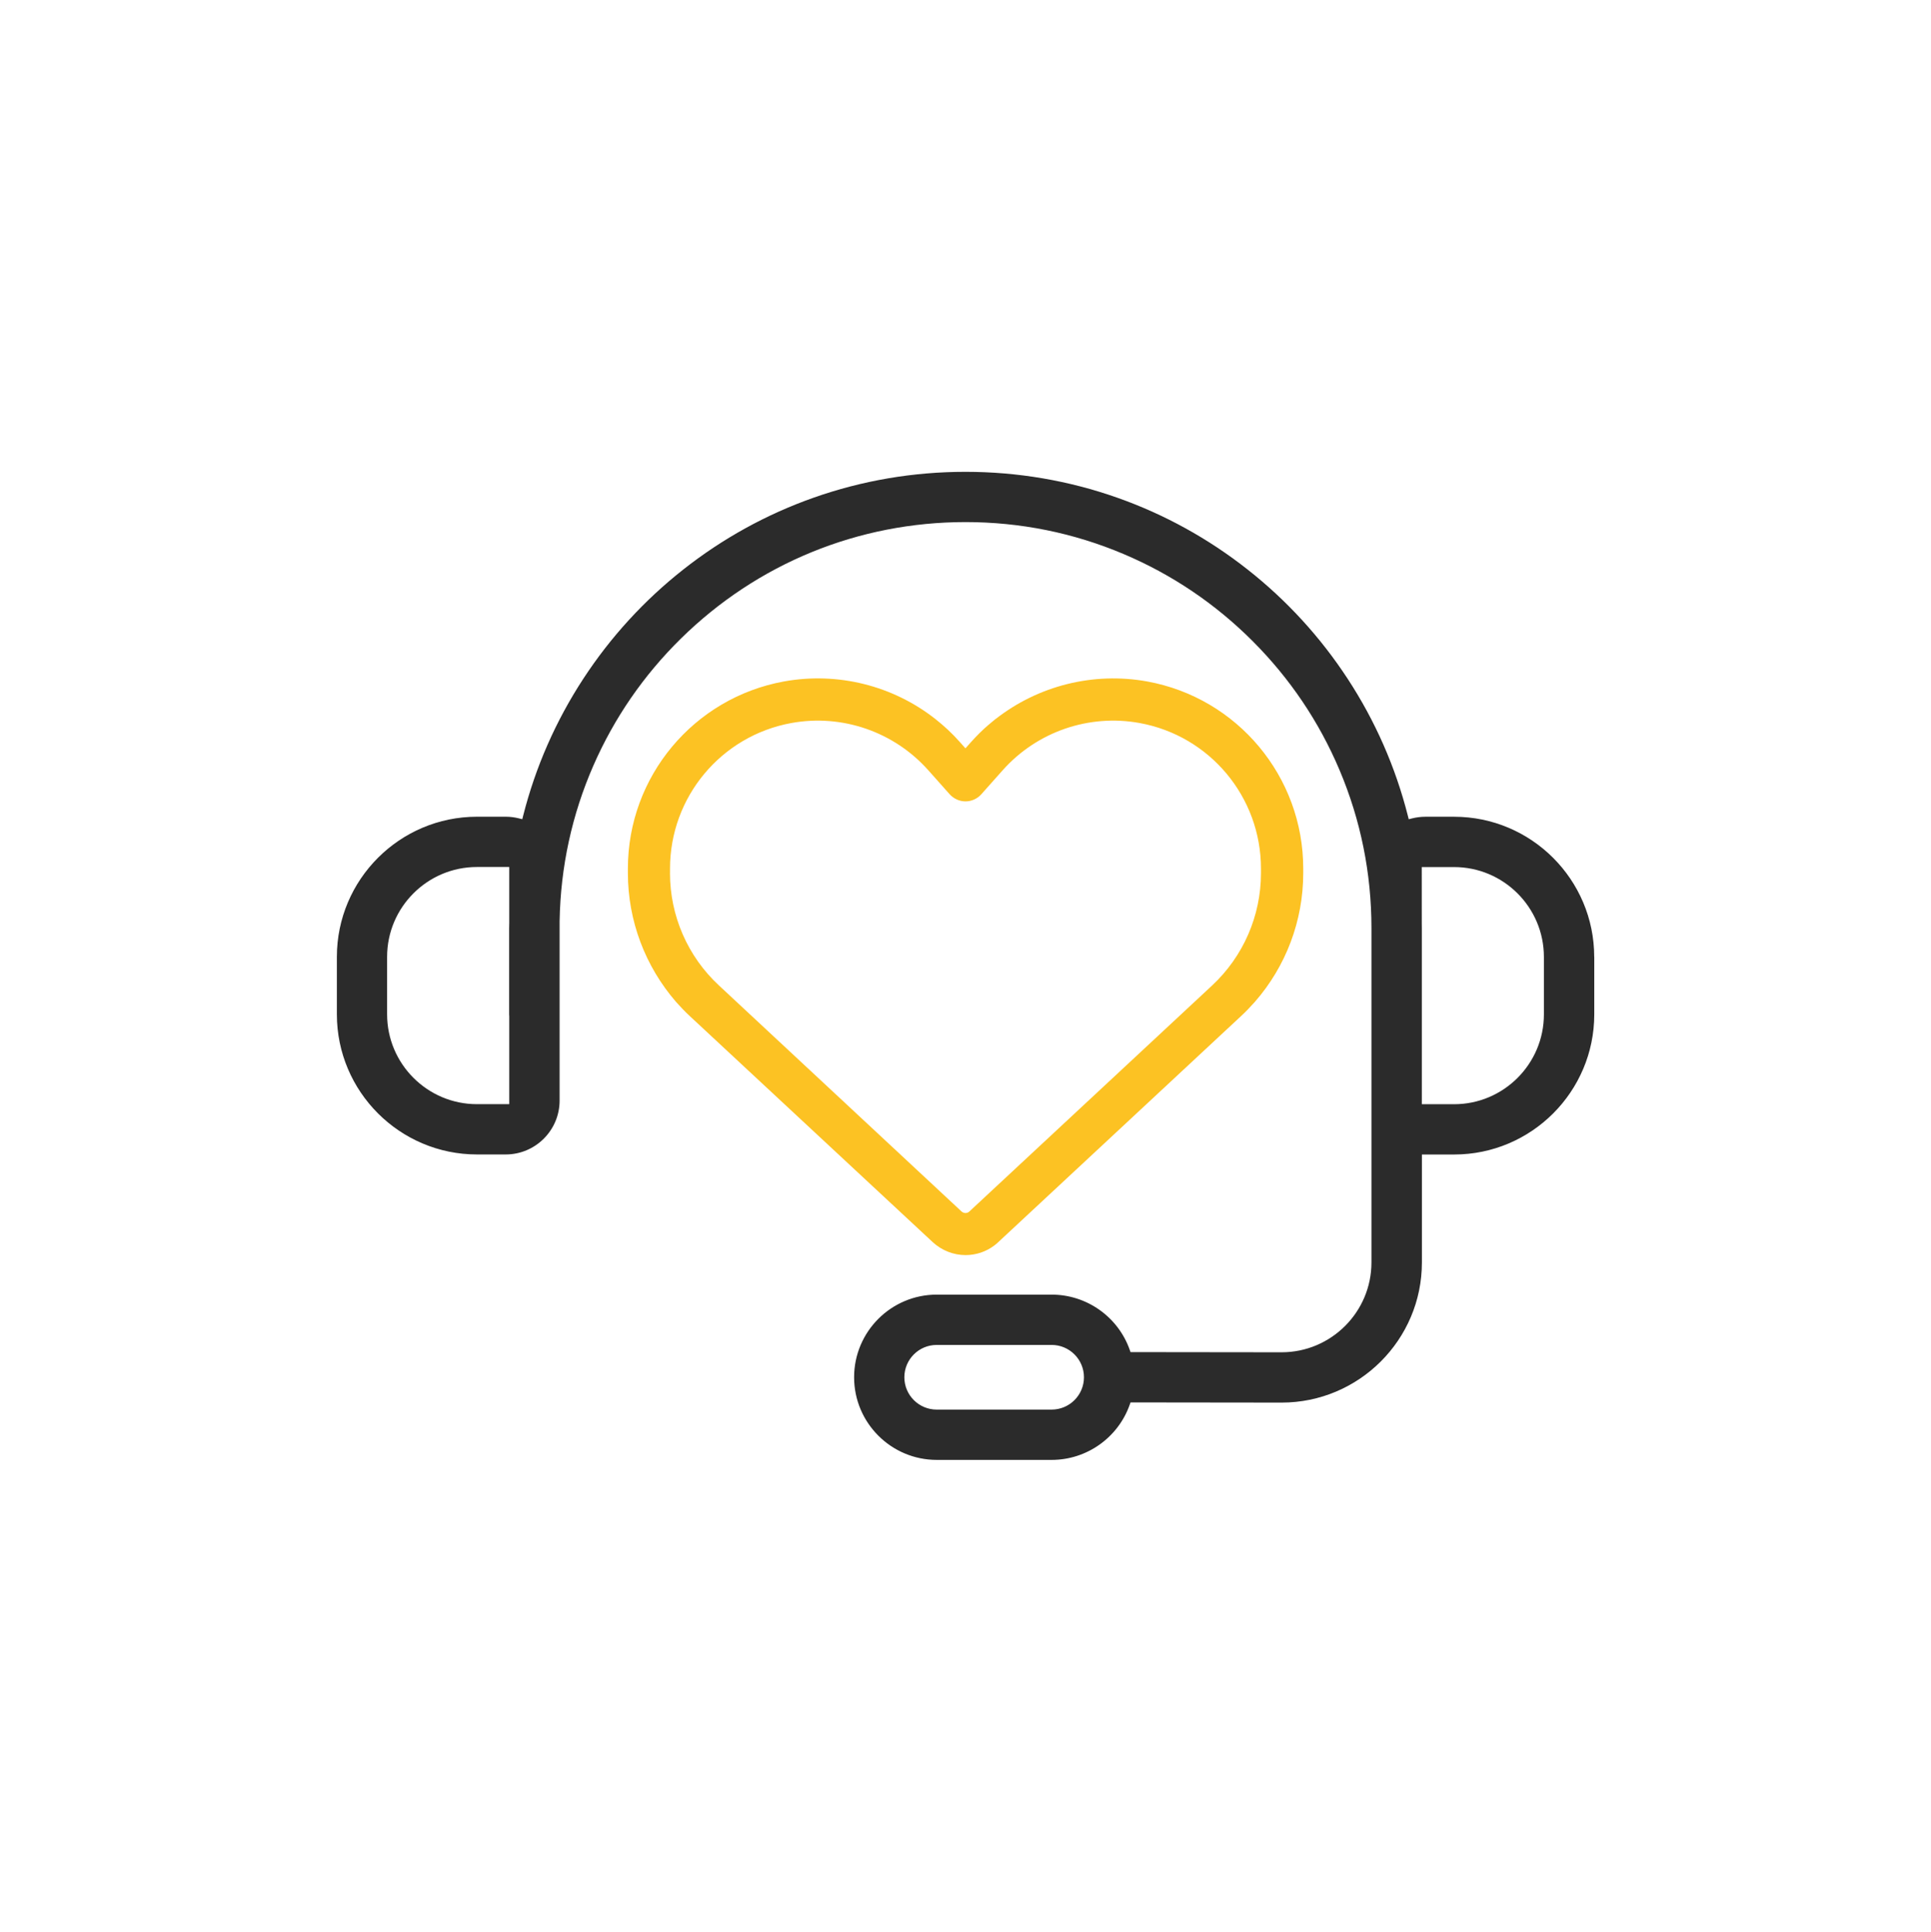
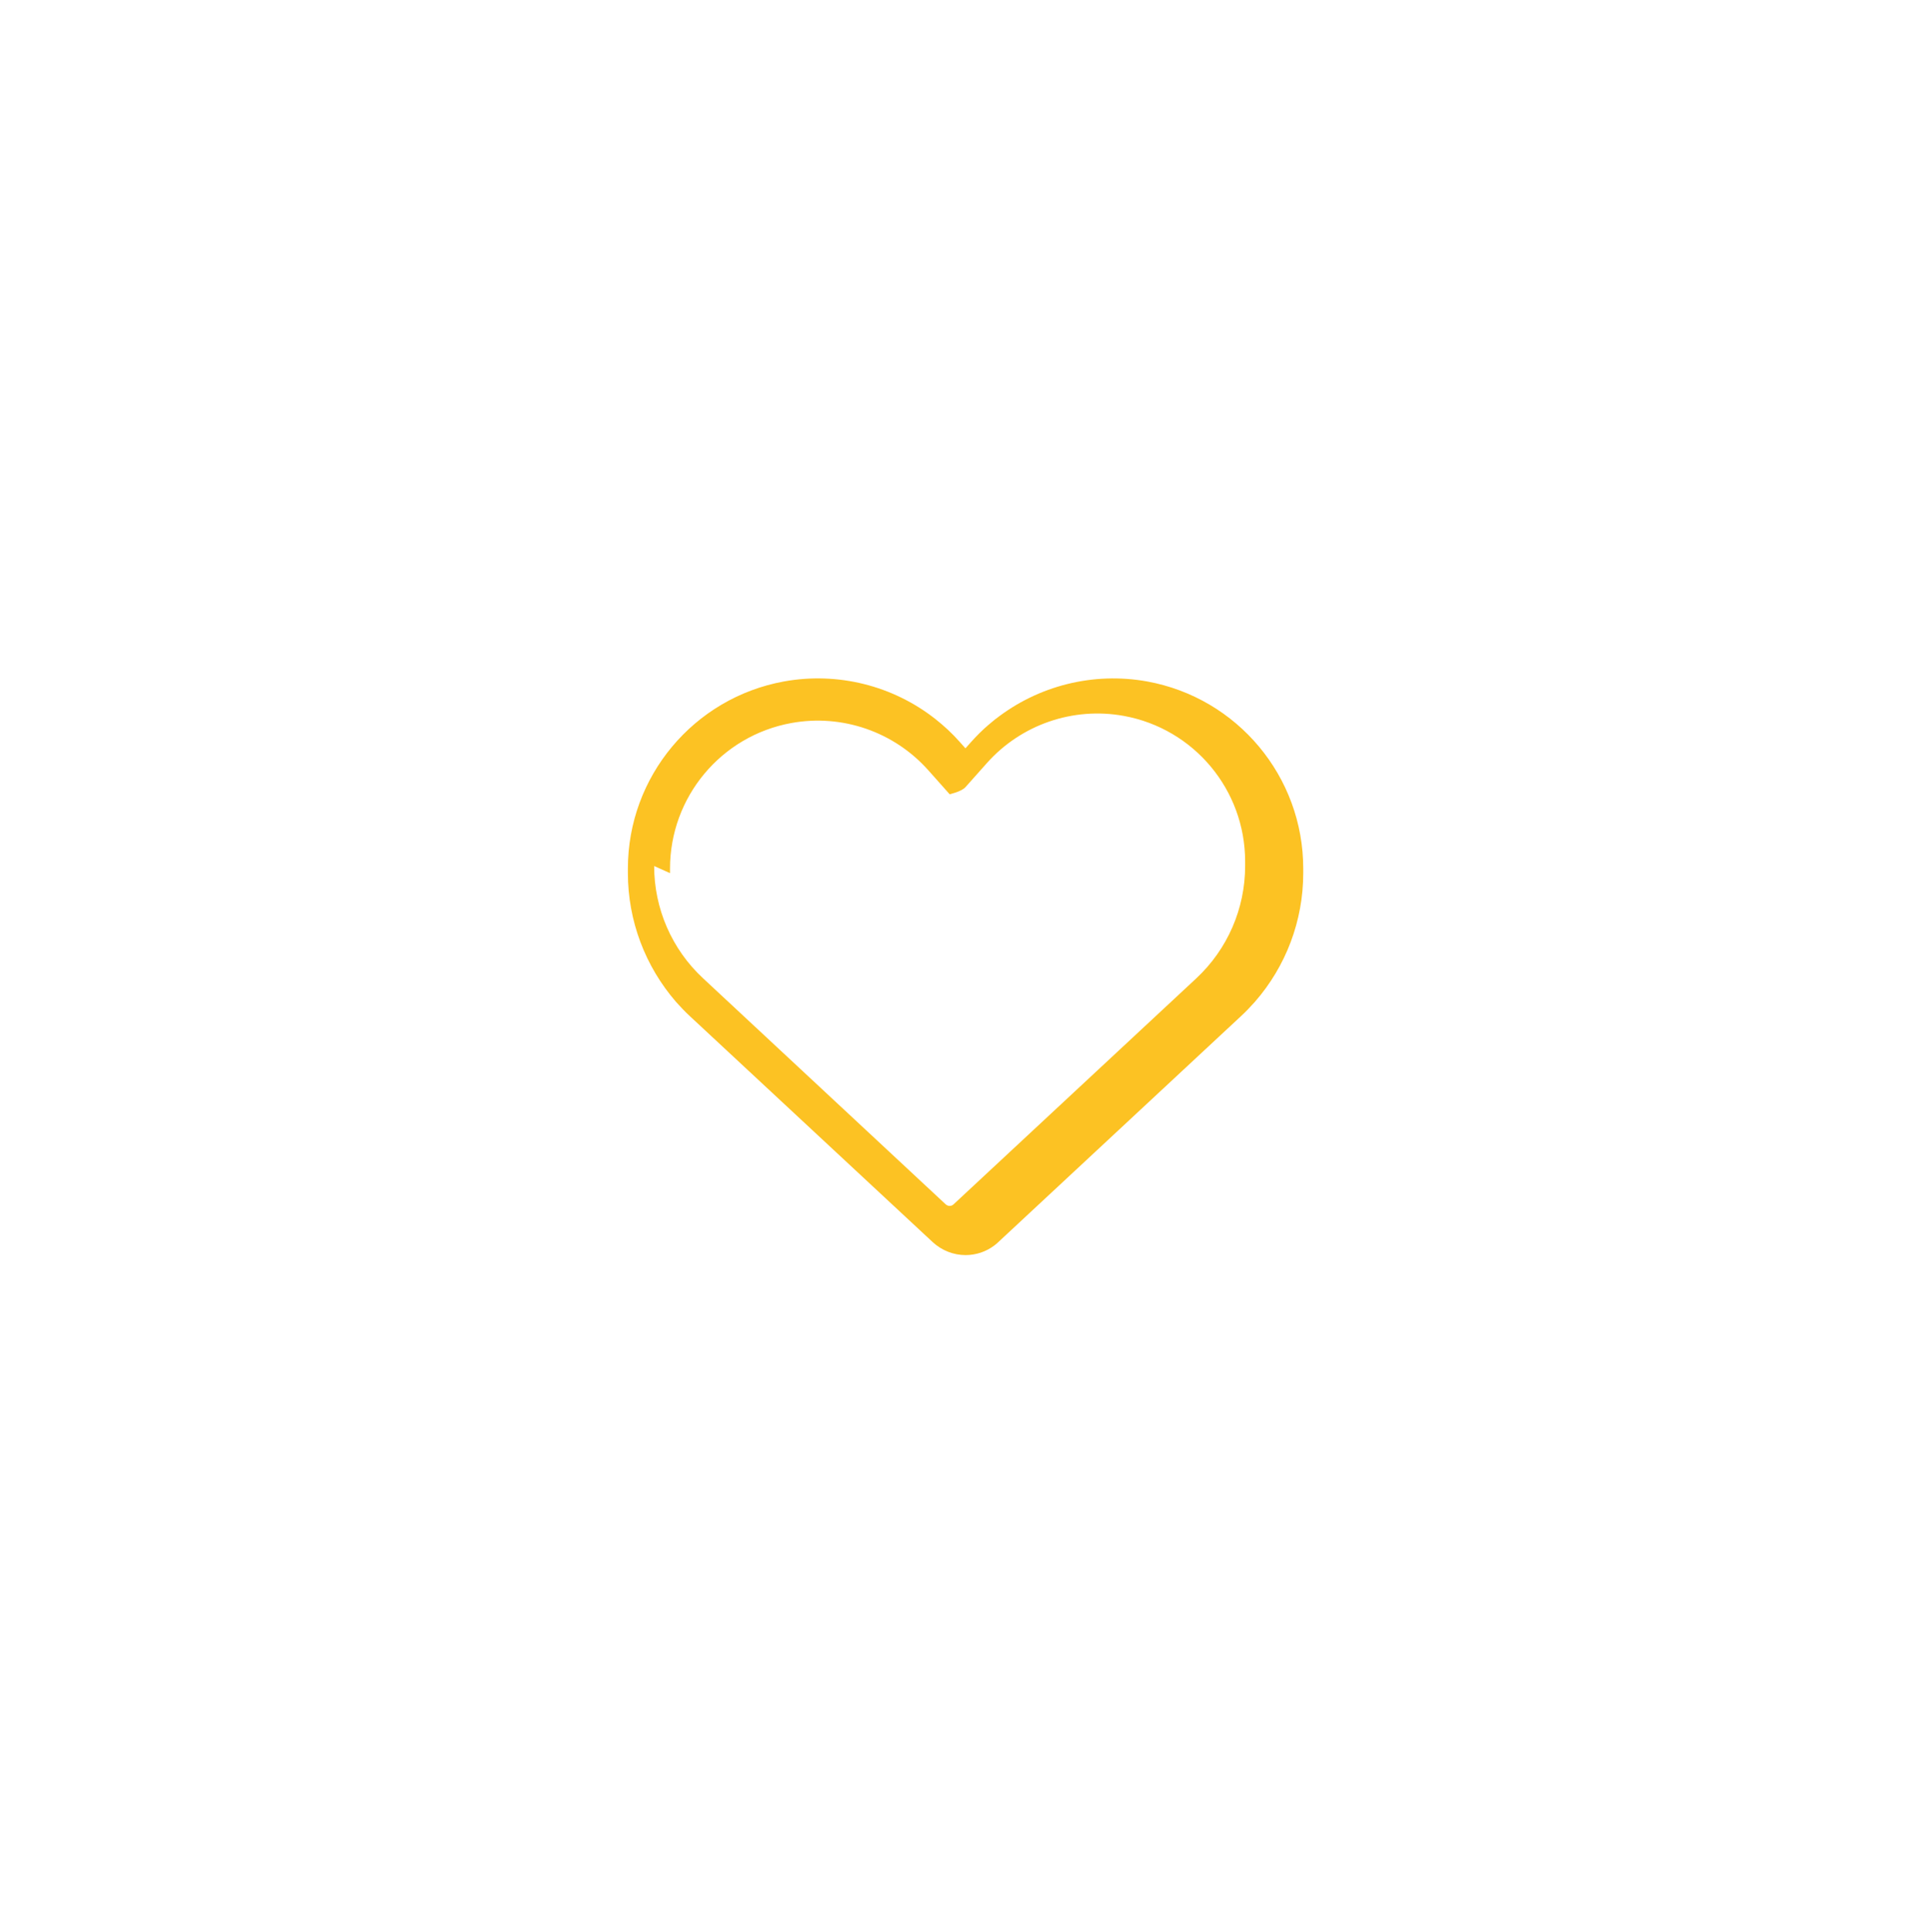
<svg xmlns="http://www.w3.org/2000/svg" id="Calque_1" data-name="Calque 1" viewBox="0 0 775.4 775.6">
  <defs>
    <style>
      .cls-1 {
        fill: #2b2b2b;
      }

      .cls-2 {
        fill: #fcc223;
      }
    </style>
  </defs>
-   <path class="cls-2" d="M387.7,503.93c4.24,0,8.37-1.38,11.71-3.97.48-.37.95-.74,1.38-1.17l97.47-90.74c2.01-1.85,3.87-3.81,5.67-5.83,12.45-14.25,19.39-32.58,19.39-51.65v-1.85c0-36.87-26.38-68.49-62.66-75.11-21.72-3.92-43.81,1.75-60.81,15.04h-.05c-.95.79-1.91,1.59-2.86,2.38-2.49,2.12-4.82,4.45-7.04,6.94l-2.22,2.49-2.22-2.49c-3.02-3.44-6.36-6.52-9.91-9.32-17-13.35-39.09-18.96-60.76-15.04-36.28,6.62-62.66,38.24-62.66,75.11v1.85c0,19.07,6.94,37.4,19.33,51.7,1.8,2.01,3.65,3.97,5.67,5.83l97.47,90.69c3.6,3.28,8.26,5.14,13.14,5.14ZM269.05,350.58v-1.85c0-28.71,20.5-53.29,48.73-58.43,20.39-3.71,41.21,3.5,54.98,18.96l2.22,2.49,6.36,7.15c1.64,1.8,3.92,2.86,6.36,2.86s4.77-1.06,6.36-2.86l6.36-7.15,2.22-2.49c13.77-15.47,34.59-22.67,54.98-18.96,28.23,5.14,48.73,29.72,48.73,58.43v1.85c0,17.11-7.1,33.42-19.6,45.08l-97.47,90.74c-.42.42-1.01.64-1.59.64s-1.17-.26-1.59-.64l-97.41-90.74c-12.55-11.65-19.65-27.97-19.65-45.08Z" />
-   <path class="cls-1" d="M640.16,384.19c0-31.02-25.24-56.26-56.26-56.26h-11.54c-1.78,0-3.56.22-5.29.65l-1.39.35-.35-1.39c-4.97-19.58-13.11-38.11-24.21-55.06-10.92-16.68-24.39-31.4-40.06-43.75-15.82-12.48-33.42-22.19-52.33-28.87-19.56-6.91-40.1-10.42-61.05-10.42s-41.49,3.5-61.05,10.41c-18.91,6.68-36.51,16.39-52.33,28.87-15.66,12.35-29.13,27.07-40.04,43.75-11.09,16.96-19.23,35.48-24.19,55.06l-.35,1.39-1.39-.35c-1.72-.43-3.49-.65-5.26-.65h-11.54c-31.02,0-56.26,25.24-56.26,56.26v23.08c0,31.02,25.24,56.26,56.26,56.26h11.54c11.93,0,21.64-9.71,21.64-21.64v-72.09c.38-21.72,4.95-42.73,13.59-62.47,8.36-19.09,20.16-36.21,35.08-50.89,30.68-30.19,71.27-46.81,114.31-46.81,22,0,43.35,4.31,63.45,12.81,19.41,8.21,36.85,19.97,51.82,34.94,14.97,14.97,26.73,32.4,34.94,51.82,8.5,20.1,12.81,41.45,12.81,63.45v134.24c0,19.89-16.18,36.07-36.07,36.07l-59.65-.07h-1.02s-.34-.96-.34-.96c-4.7-13.23-17.28-22.12-31.32-22.12h-46.16c-18.3,0-33.18,14.88-33.18,33.18s14.88,33.18,33.18,33.18h46.16c14.04,0,26.62-8.89,31.32-22.12l.34-.96h1.02s59.65.07,59.65.07c31.06,0,56.33-25.24,56.33-56.26v-43.35h12.95c31.02,0,56.26-25.24,56.26-56.26v-23.08ZM204.49,349.57v20.97c-.02.7-.04,1.4-.04,2.11v34.62c0,.15.01.29.02.43v.19s.02.04.02.04v35.4h-12.98c-19.89,0-36.07-16.18-36.07-36.07v-23.08c0-19.89,16.18-36.07,36.07-36.07h12.98v1.44ZM422.29,565.96h-46.16c-7.16,0-12.98-5.82-12.98-12.98s5.82-12.98,12.98-12.98h46.16c7.16,0,12.98,5.82,12.98,12.98s-5.82,12.98-12.98,12.98ZM619.96,407.28c0,19.89-16.18,36.07-36.07,36.07h-12.95v-70.69c0-.64-.01-1.28-.02-1.92v-.76s-.01-20.4-.01-20.4v-1.44h12.98c19.89,0,36.07,16.18,36.07,36.07v23.08Z" />
+   <path class="cls-2" d="M387.7,503.93c4.24,0,8.37-1.38,11.71-3.97.48-.37.95-.74,1.38-1.17l97.47-90.74c2.01-1.85,3.87-3.81,5.67-5.83,12.45-14.25,19.39-32.58,19.39-51.65v-1.85c0-36.87-26.38-68.49-62.66-75.11-21.72-3.92-43.81,1.75-60.81,15.04h-.05c-.95.79-1.91,1.59-2.86,2.38-2.49,2.12-4.82,4.45-7.04,6.94l-2.22,2.49-2.22-2.49c-3.02-3.44-6.36-6.52-9.91-9.32-17-13.35-39.09-18.96-60.76-15.04-36.28,6.62-62.66,38.24-62.66,75.11v1.85c0,19.07,6.94,37.4,19.33,51.7,1.8,2.01,3.65,3.97,5.67,5.83l97.47,90.69c3.6,3.28,8.26,5.14,13.14,5.14ZM269.05,350.58v-1.85c0-28.71,20.5-53.29,48.73-58.43,20.39-3.71,41.21,3.5,54.98,18.96l2.22,2.49,6.36,7.15s4.77-1.06,6.36-2.86l6.36-7.15,2.22-2.49c13.77-15.47,34.59-22.67,54.98-18.96,28.23,5.14,48.73,29.72,48.73,58.43v1.85c0,17.11-7.1,33.42-19.6,45.08l-97.47,90.74c-.42.42-1.01.64-1.59.64s-1.17-.26-1.59-.64l-97.41-90.74c-12.55-11.65-19.65-27.97-19.65-45.08Z" />
</svg>